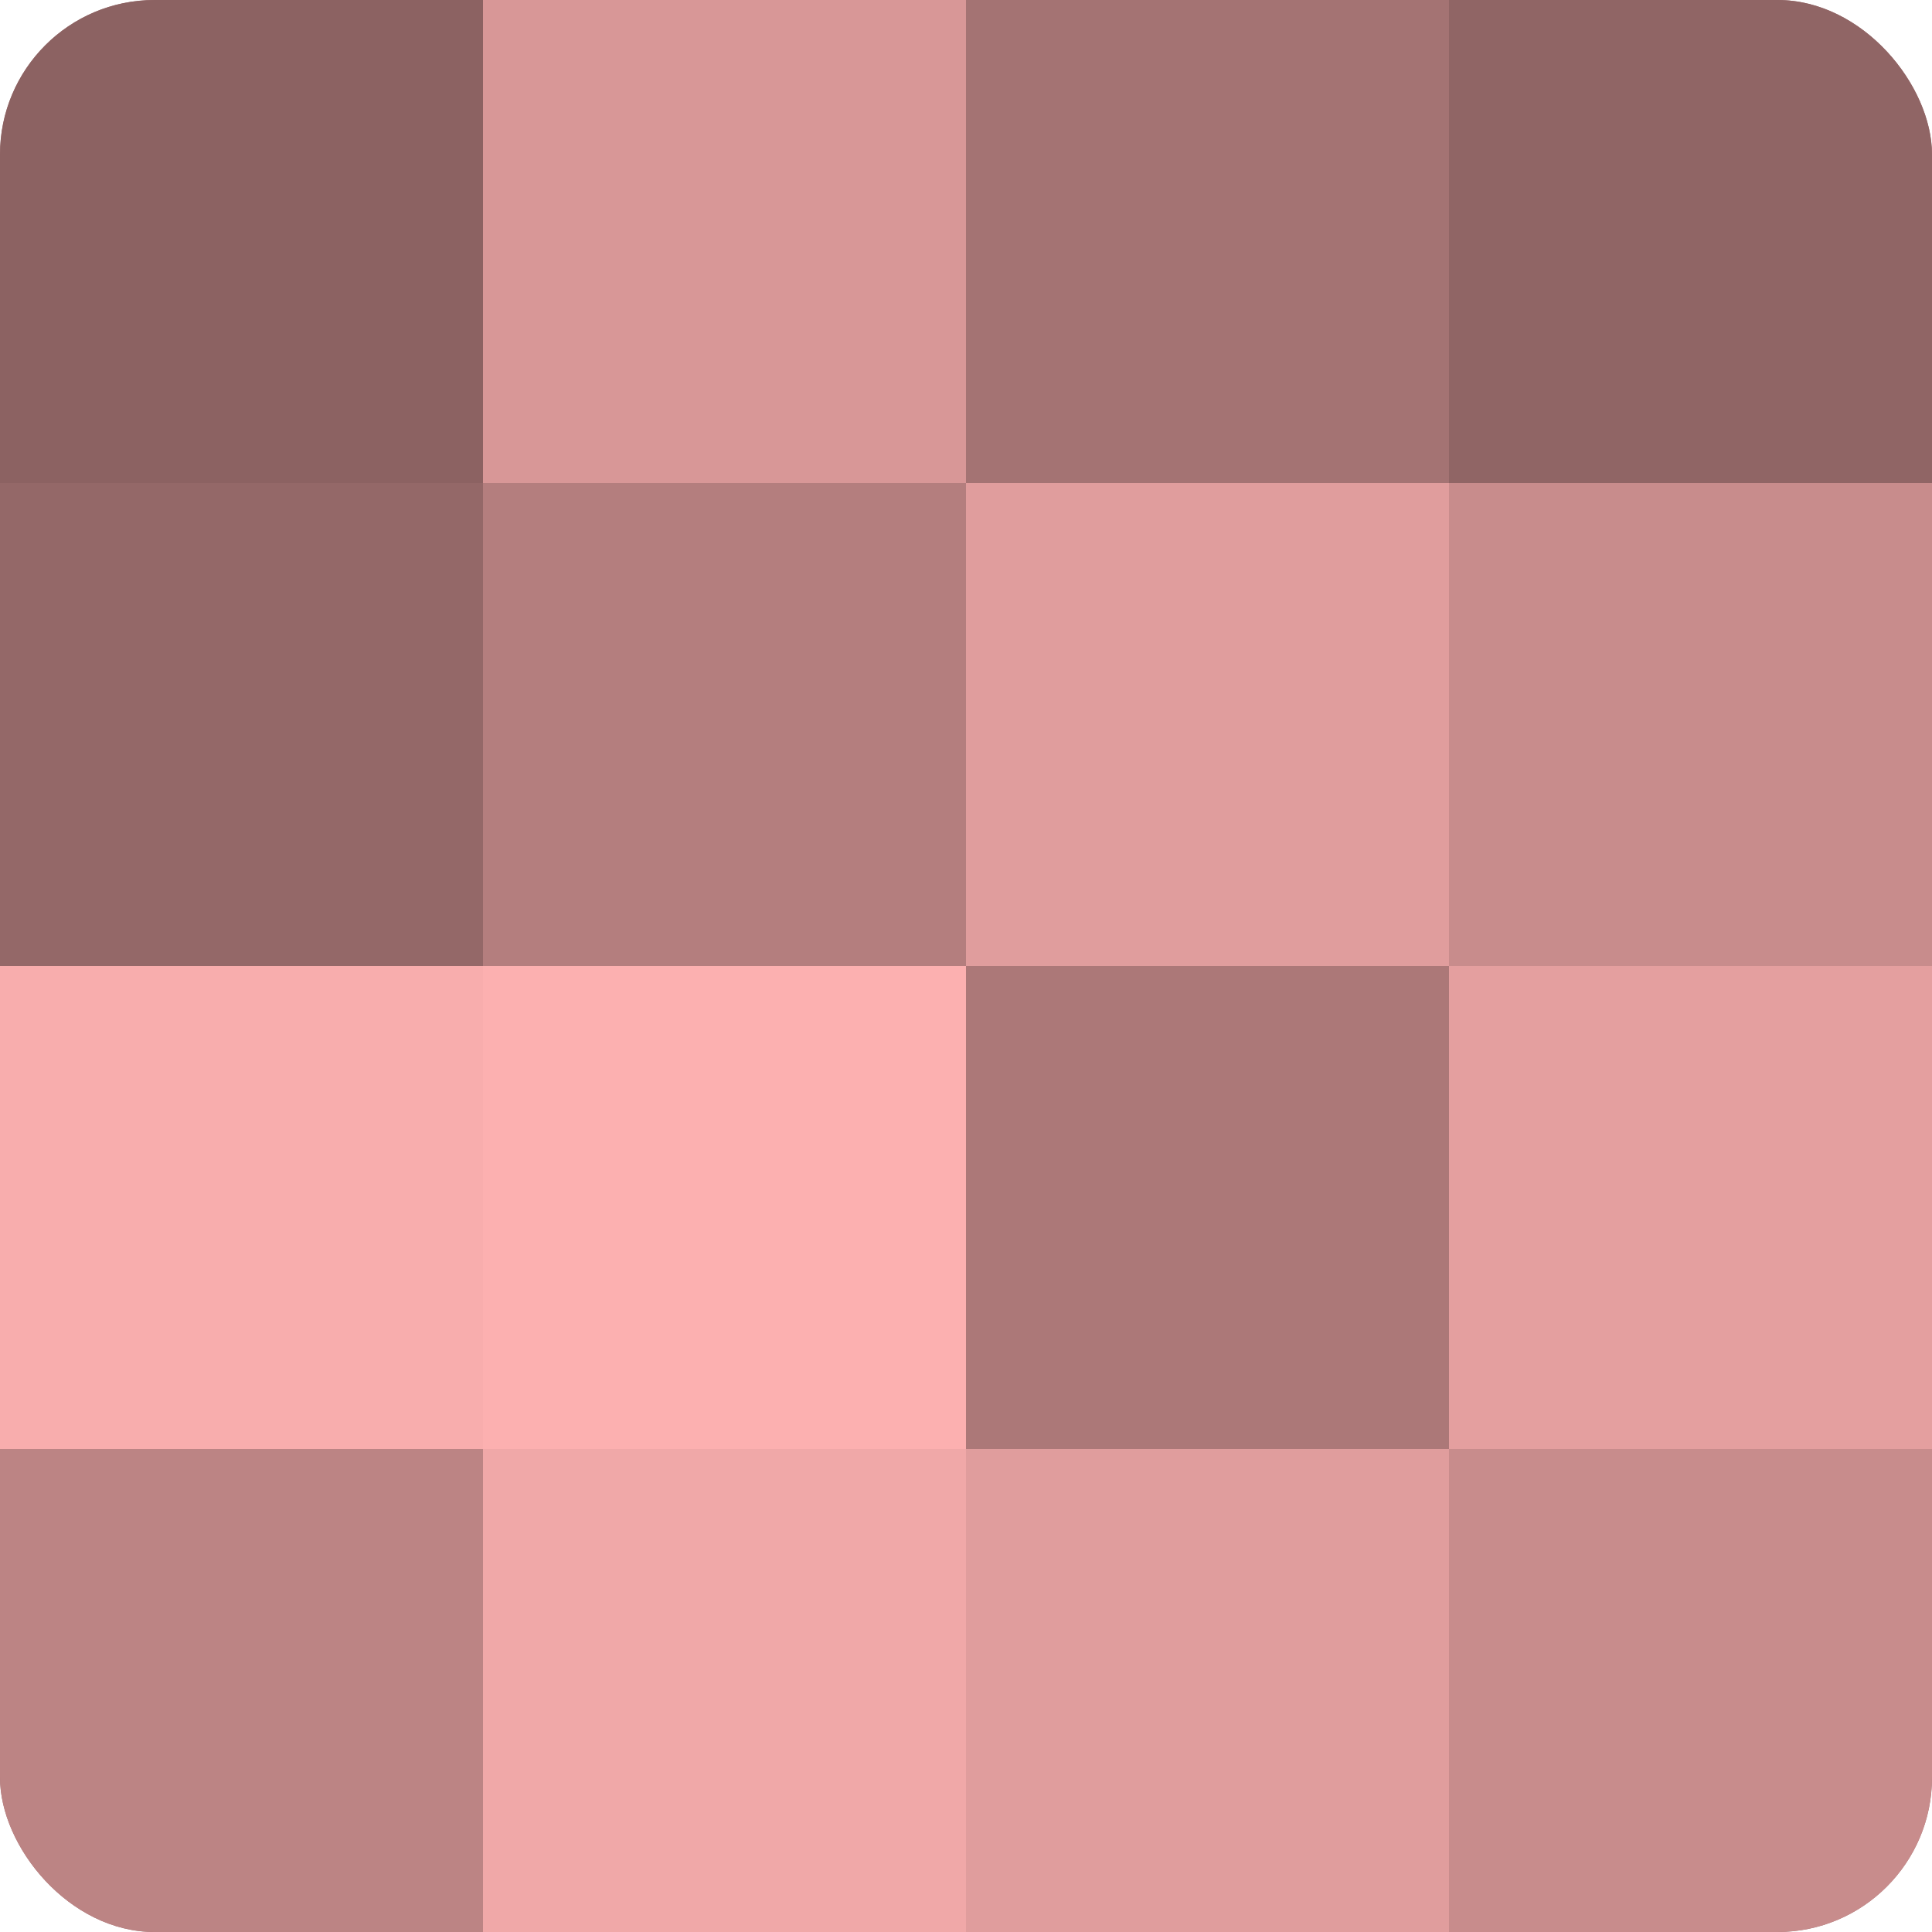
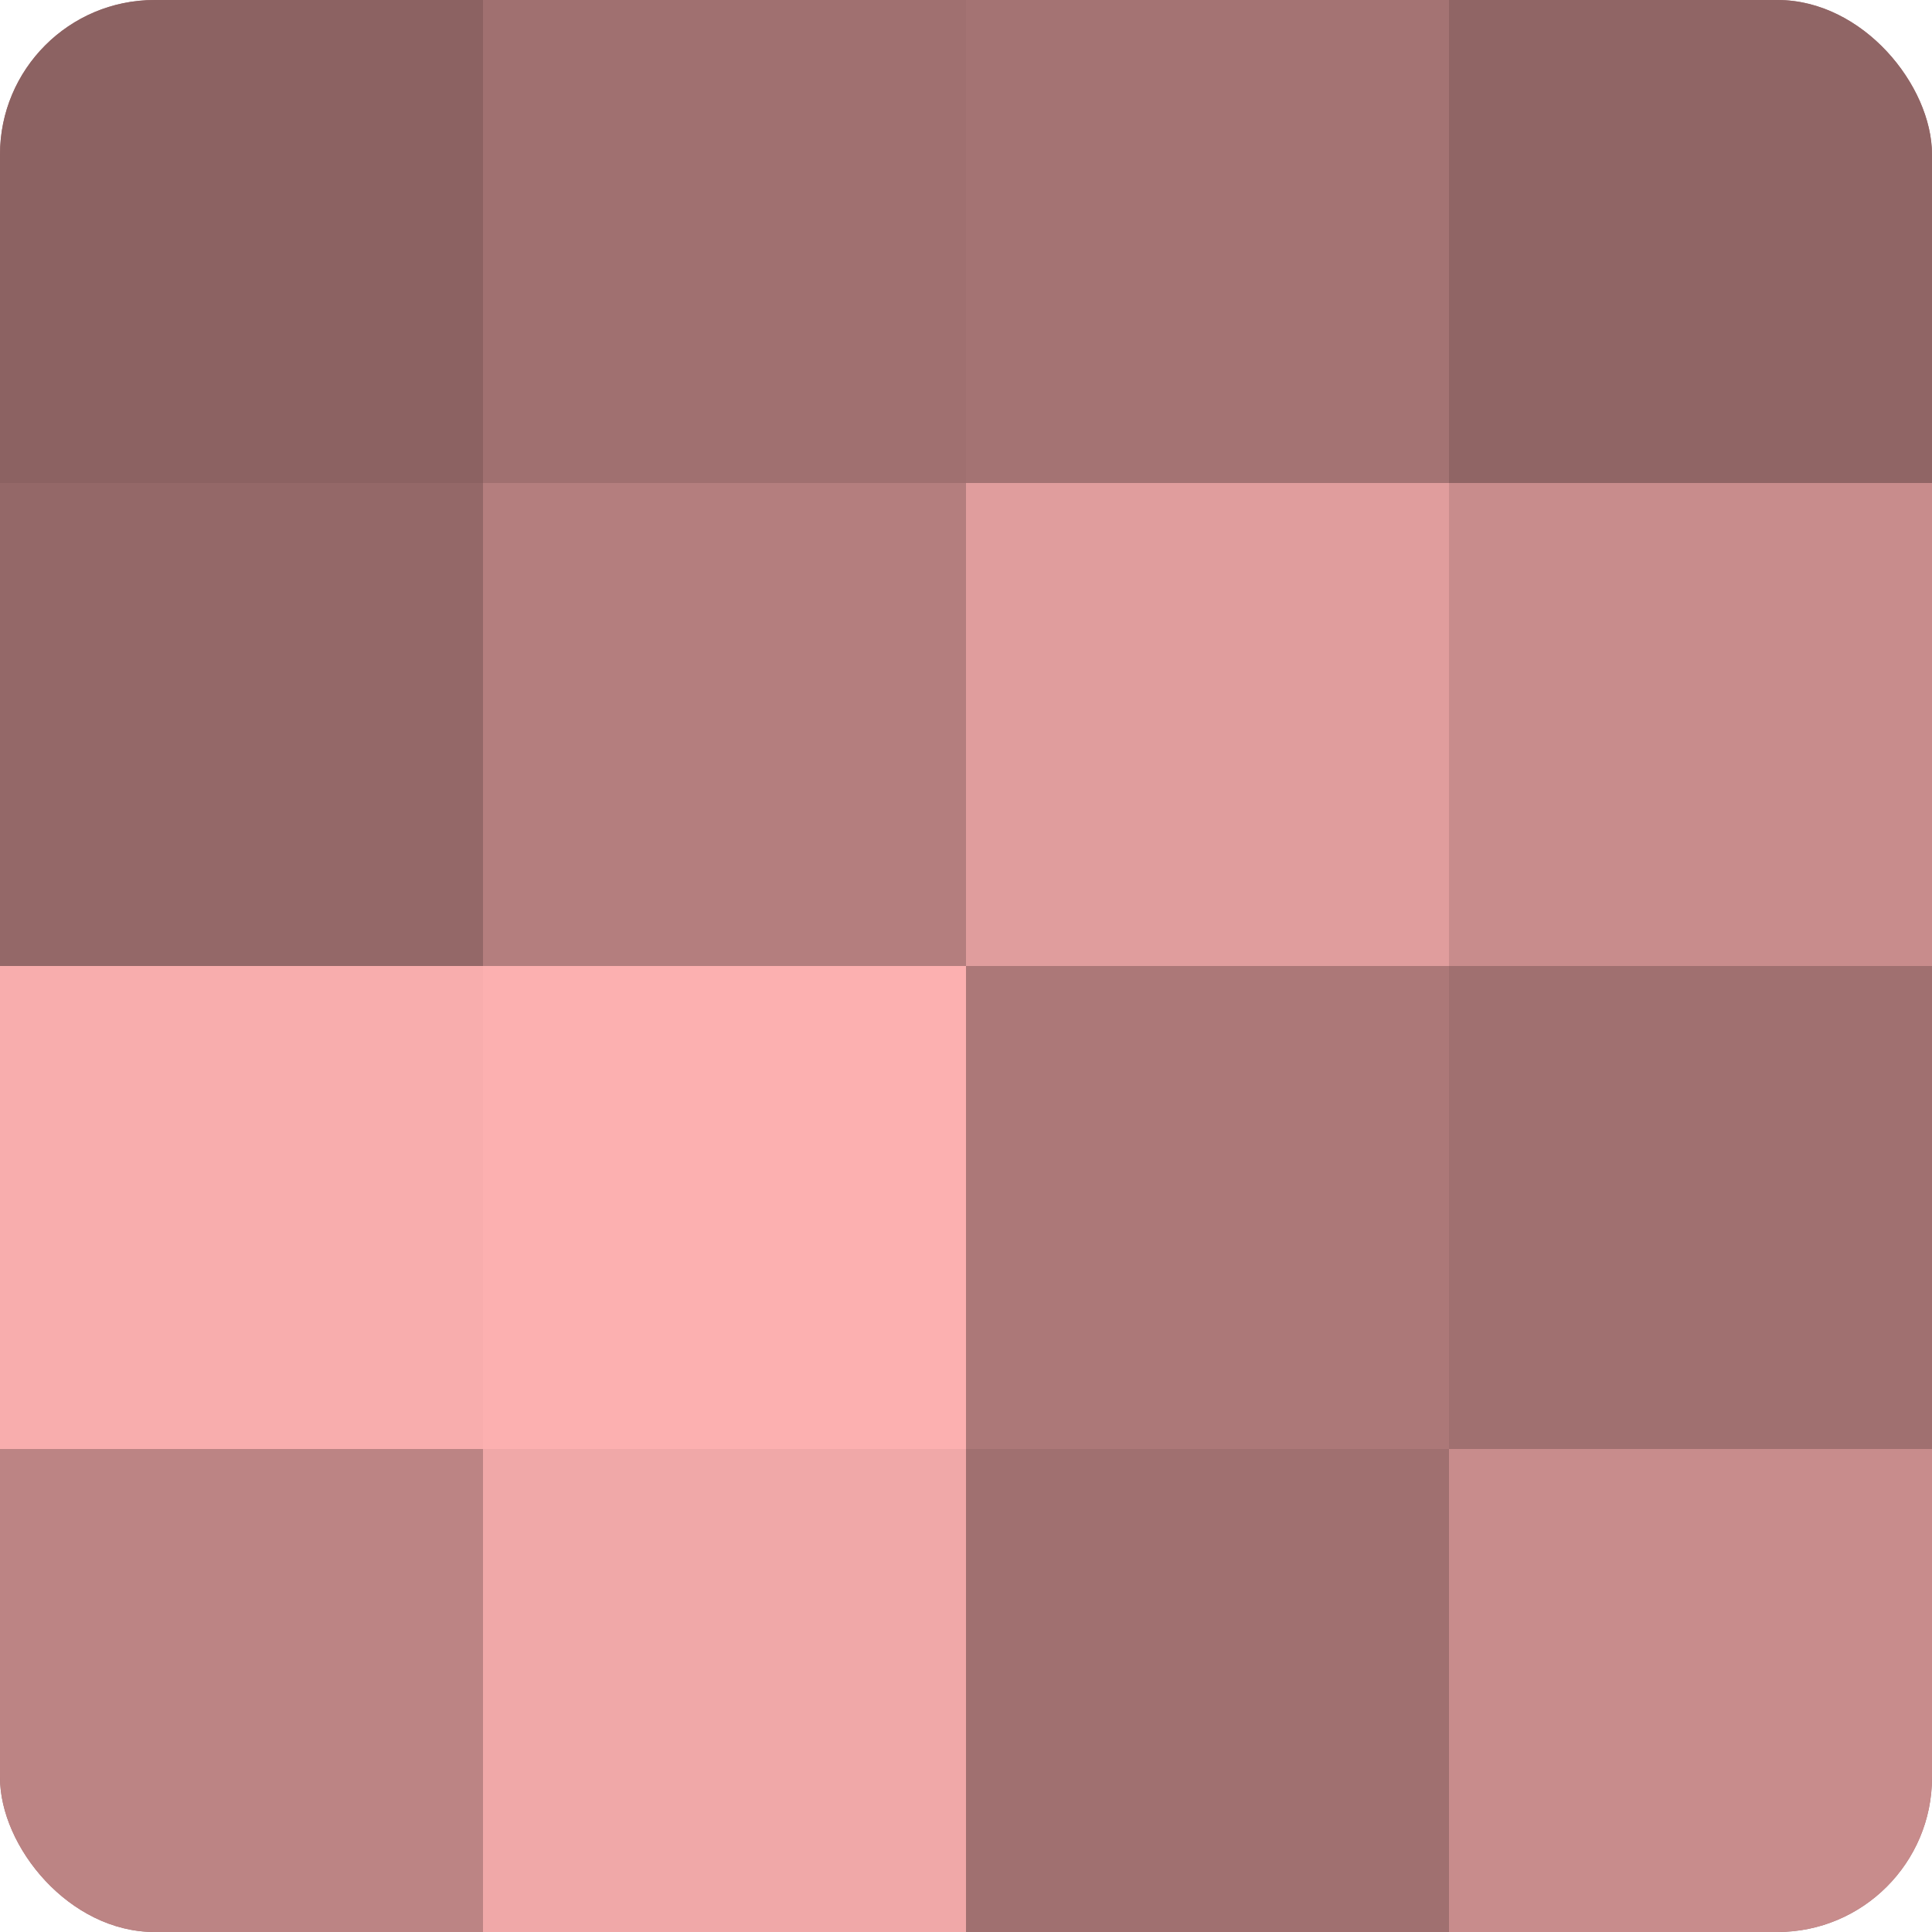
<svg xmlns="http://www.w3.org/2000/svg" width="60" height="60" viewBox="0 0 100 100" preserveAspectRatio="xMidYMid meet">
  <defs>
    <clipPath id="c" width="100" height="100">
      <rect width="100" height="100" rx="8" ry="8" />
    </clipPath>
  </defs>
  <g clip-path="url(#c)">
    <rect width="100" height="100" fill="#a07070" />
    <rect width="25" height="25" fill="#8c6262" />
    <rect y="25" width="25" height="25" fill="#946868" />
    <rect y="50" width="25" height="25" fill="#f8adad" />
    <rect y="75" width="25" height="25" fill="#bc8484" />
-     <rect x="25" width="25" height="25" fill="#d89797" />
    <rect x="25" y="25" width="25" height="25" fill="#b47e7e" />
    <rect x="25" y="50" width="25" height="25" fill="#fcb0b0" />
    <rect x="25" y="75" width="25" height="25" fill="#f0a8a8" />
    <rect x="50" width="25" height="25" fill="#a47373" />
    <rect x="50" y="25" width="25" height="25" fill="#e09d9d" />
    <rect x="50" y="50" width="25" height="25" fill="#ac7878" />
-     <rect x="50" y="75" width="25" height="25" fill="#e09d9d" />
    <rect x="75" width="25" height="25" fill="#906565" />
    <rect x="75" y="25" width="25" height="25" fill="#c88c8c" />
-     <rect x="75" y="50" width="25" height="25" fill="#e49f9f" />
    <rect x="75" y="75" width="25" height="25" fill="#c88c8c" />
  </g>
</svg>